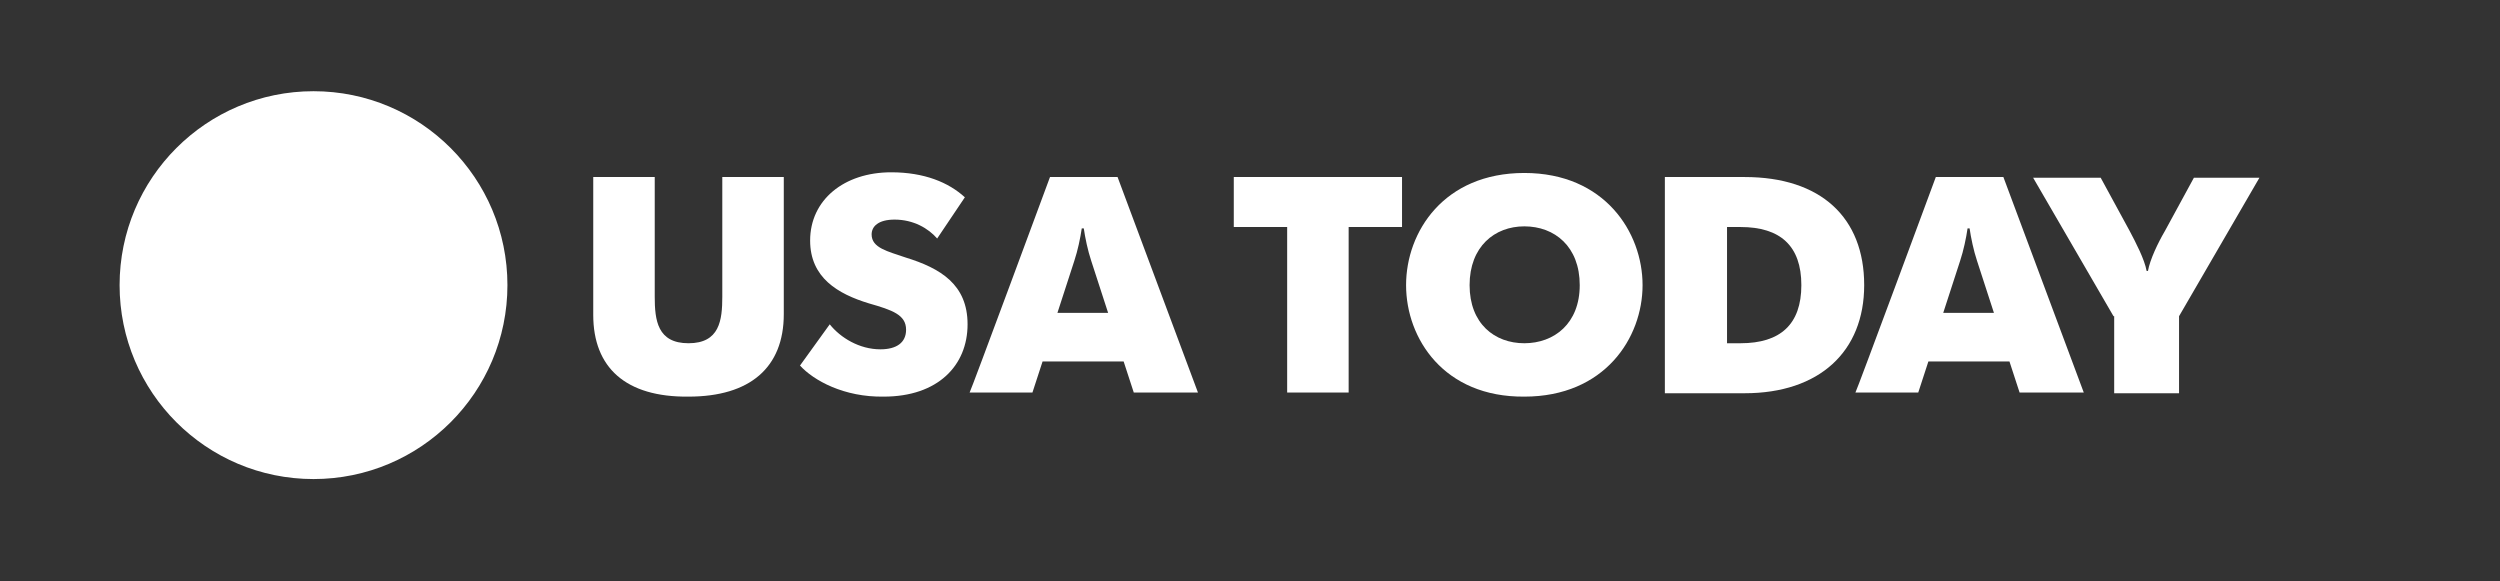
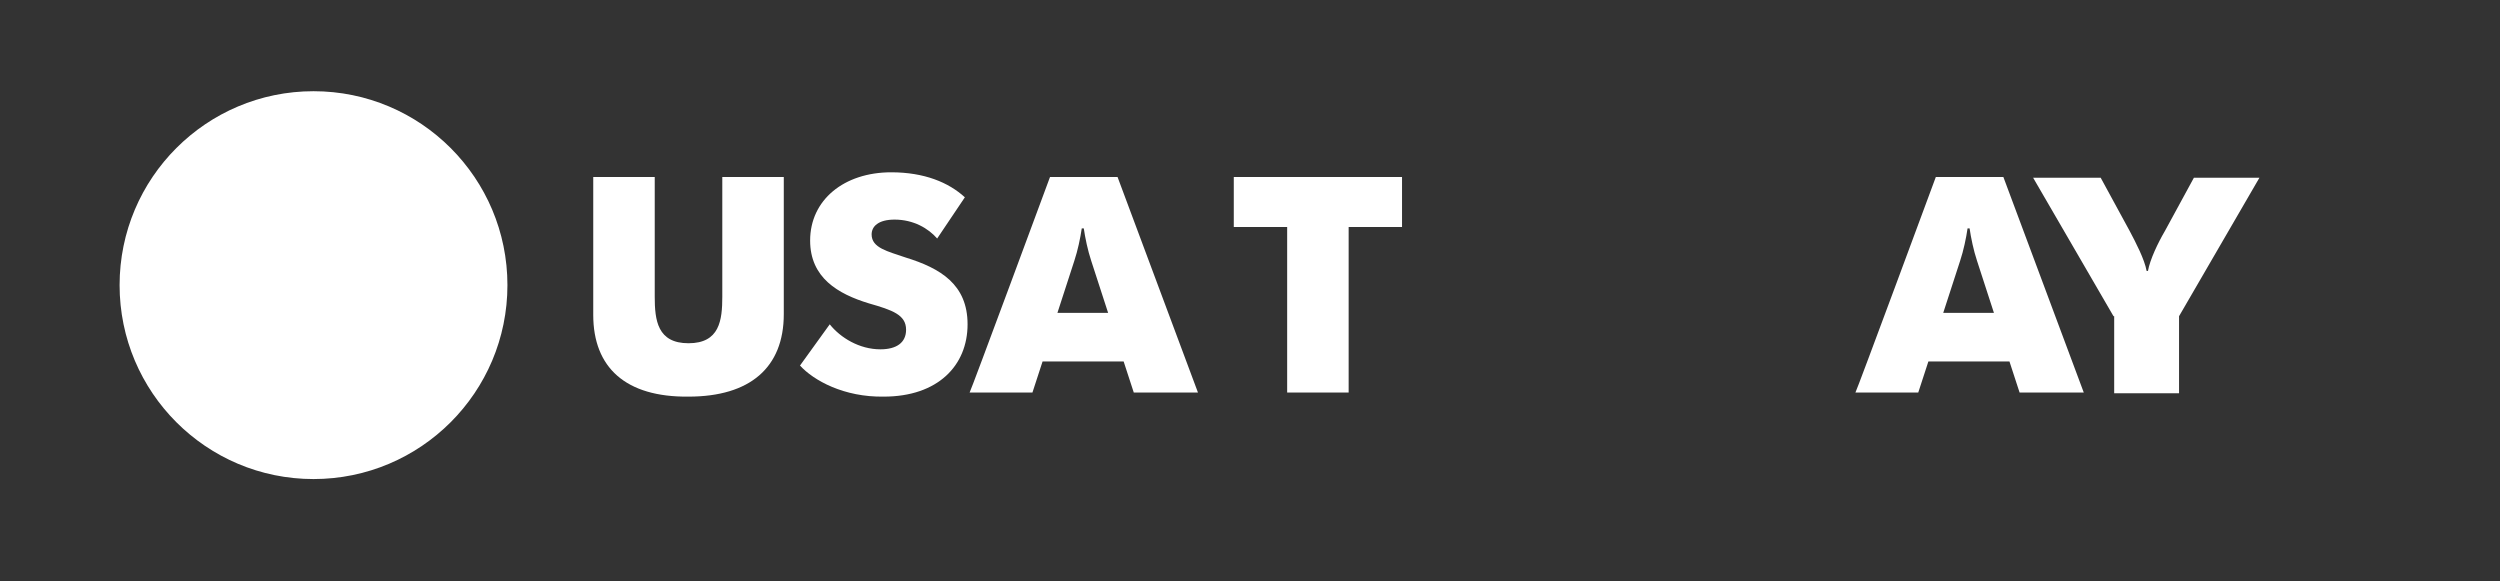
<svg xmlns="http://www.w3.org/2000/svg" version="1.1" id="Layer_1" x="0px" y="0px" viewBox="0 0 370 86" xml:space="preserve">
  <rect x="0" y="0" width="370" height="86" fill="#333333" stroke="none" />
  <g>
    <g>
      <g>
        <g>
          <g>
            <circle fill="#FFFFFF" cx="46.4" cy="42.2" r="28.7" />
          </g>
        </g>
      </g>
    </g>
    <g>
      <path fill="#FFFFFF" d="M87.8,46.6V26.2h9.1v17.7c0,3.5,0.4,6.9,5,6.9s5-3.4,5-6.9V26.2h9.1v20.3c0,7.9-5,12.2-14.1,12.2 C92.6,58.8,87.8,54.4,87.8,46.6z" />
      <path fill="#FFFFFF" d="M118.4,54.1l4.4-6.1c1.6,2,4.4,3.7,7.5,3.7c2.4,0,3.8-1,3.8-2.9c0-2.2-2-2.9-5.5-3.9 c-4.6-1.4-8.7-3.8-8.7-9.3c0-6,5-10.1,12-10.1c4.9,0,8.5,1.5,10.9,3.7l-4.1,6.1c-1.3-1.5-3.5-2.8-6.3-2.8c-2.4,0-3.4,1-3.4,2.2 c0,2,2.4,2.5,5,3.4c5.2,1.6,9.2,4,9.2,9.9c0,6.1-4.4,10.7-12.4,10.7C124.9,58.8,120.4,56.3,118.4,54.1z" />
      <path fill="#FFFFFF" d="M155.4,26.2h10l11.9,31.9h-9.5l-1.5-4.6h-12l-1.5,4.6h-9.3C143.6,58.1,155.4,26.2,155.4,26.2z M164,46.3 l-2.5-7.7c-0.5-1.5-0.9-3.4-1.1-4.8h-0.3c-0.2,1.4-0.6,3.3-1.1,4.8l-2.5,7.7H164z" />
      <path fill="#FFFFFF" d="M190.5,33.6h-7.9v-7.4h24.9v7.4h-7.9v24.5h-9.1V33.6z" />
-       <path fill="#FFFFFF" d="M208.1,42.2c0-7.9,5.6-16.6,17.5-16.6s17.5,8.8,17.5,16.6s-5.6,16.5-17.5,16.5 C213.7,58.8,208.1,50.1,208.1,42.2z M233.8,42.2c0-5.7-3.7-8.7-8.2-8.7c-4.4,0-8.1,3-8.1,8.7s3.7,8.6,8.1,8.6 C230,50.8,233.8,47.9,233.8,42.2z" />
-       <path fill="#FFFFFF" d="M246.4,26.2h11.8c11.3,0,17.7,6,17.7,16c0,9.8-6.6,16-17.7,16h-11.8L246.4,26.2L246.4,26.2z M255.6,50.8h2 c5.9,0,9-2.8,9-8.6s-3.1-8.6-9-8.6h-2V50.8z" />
      <path fill="#FFFFFF" d="M286.5,26.2h10l11.9,31.9h-9.5l-1.5-4.6h-12l-1.5,4.6h-9.3C274.7,58.1,286.5,26.2,286.5,26.2z M295.1,46.3 l-2.5-7.7c-0.5-1.5-0.9-3.4-1.1-4.8h-0.3c-0.2,1.4-0.6,3.3-1.1,4.8l-2.5,7.7H295.1z" />
      <path fill="#FFFFFF" d="M312.8,46.8l-11.9-20.5h10l4.3,7.9c0.9,1.7,2.2,4.2,2.5,5.9h0.2c0.3-1.7,1.5-4.2,2.5-5.9l4.3-7.9h9.7 l-11.9,20.5v11.4h-9.6V46.8H312.8z" />
    </g>
  </g>
</svg>